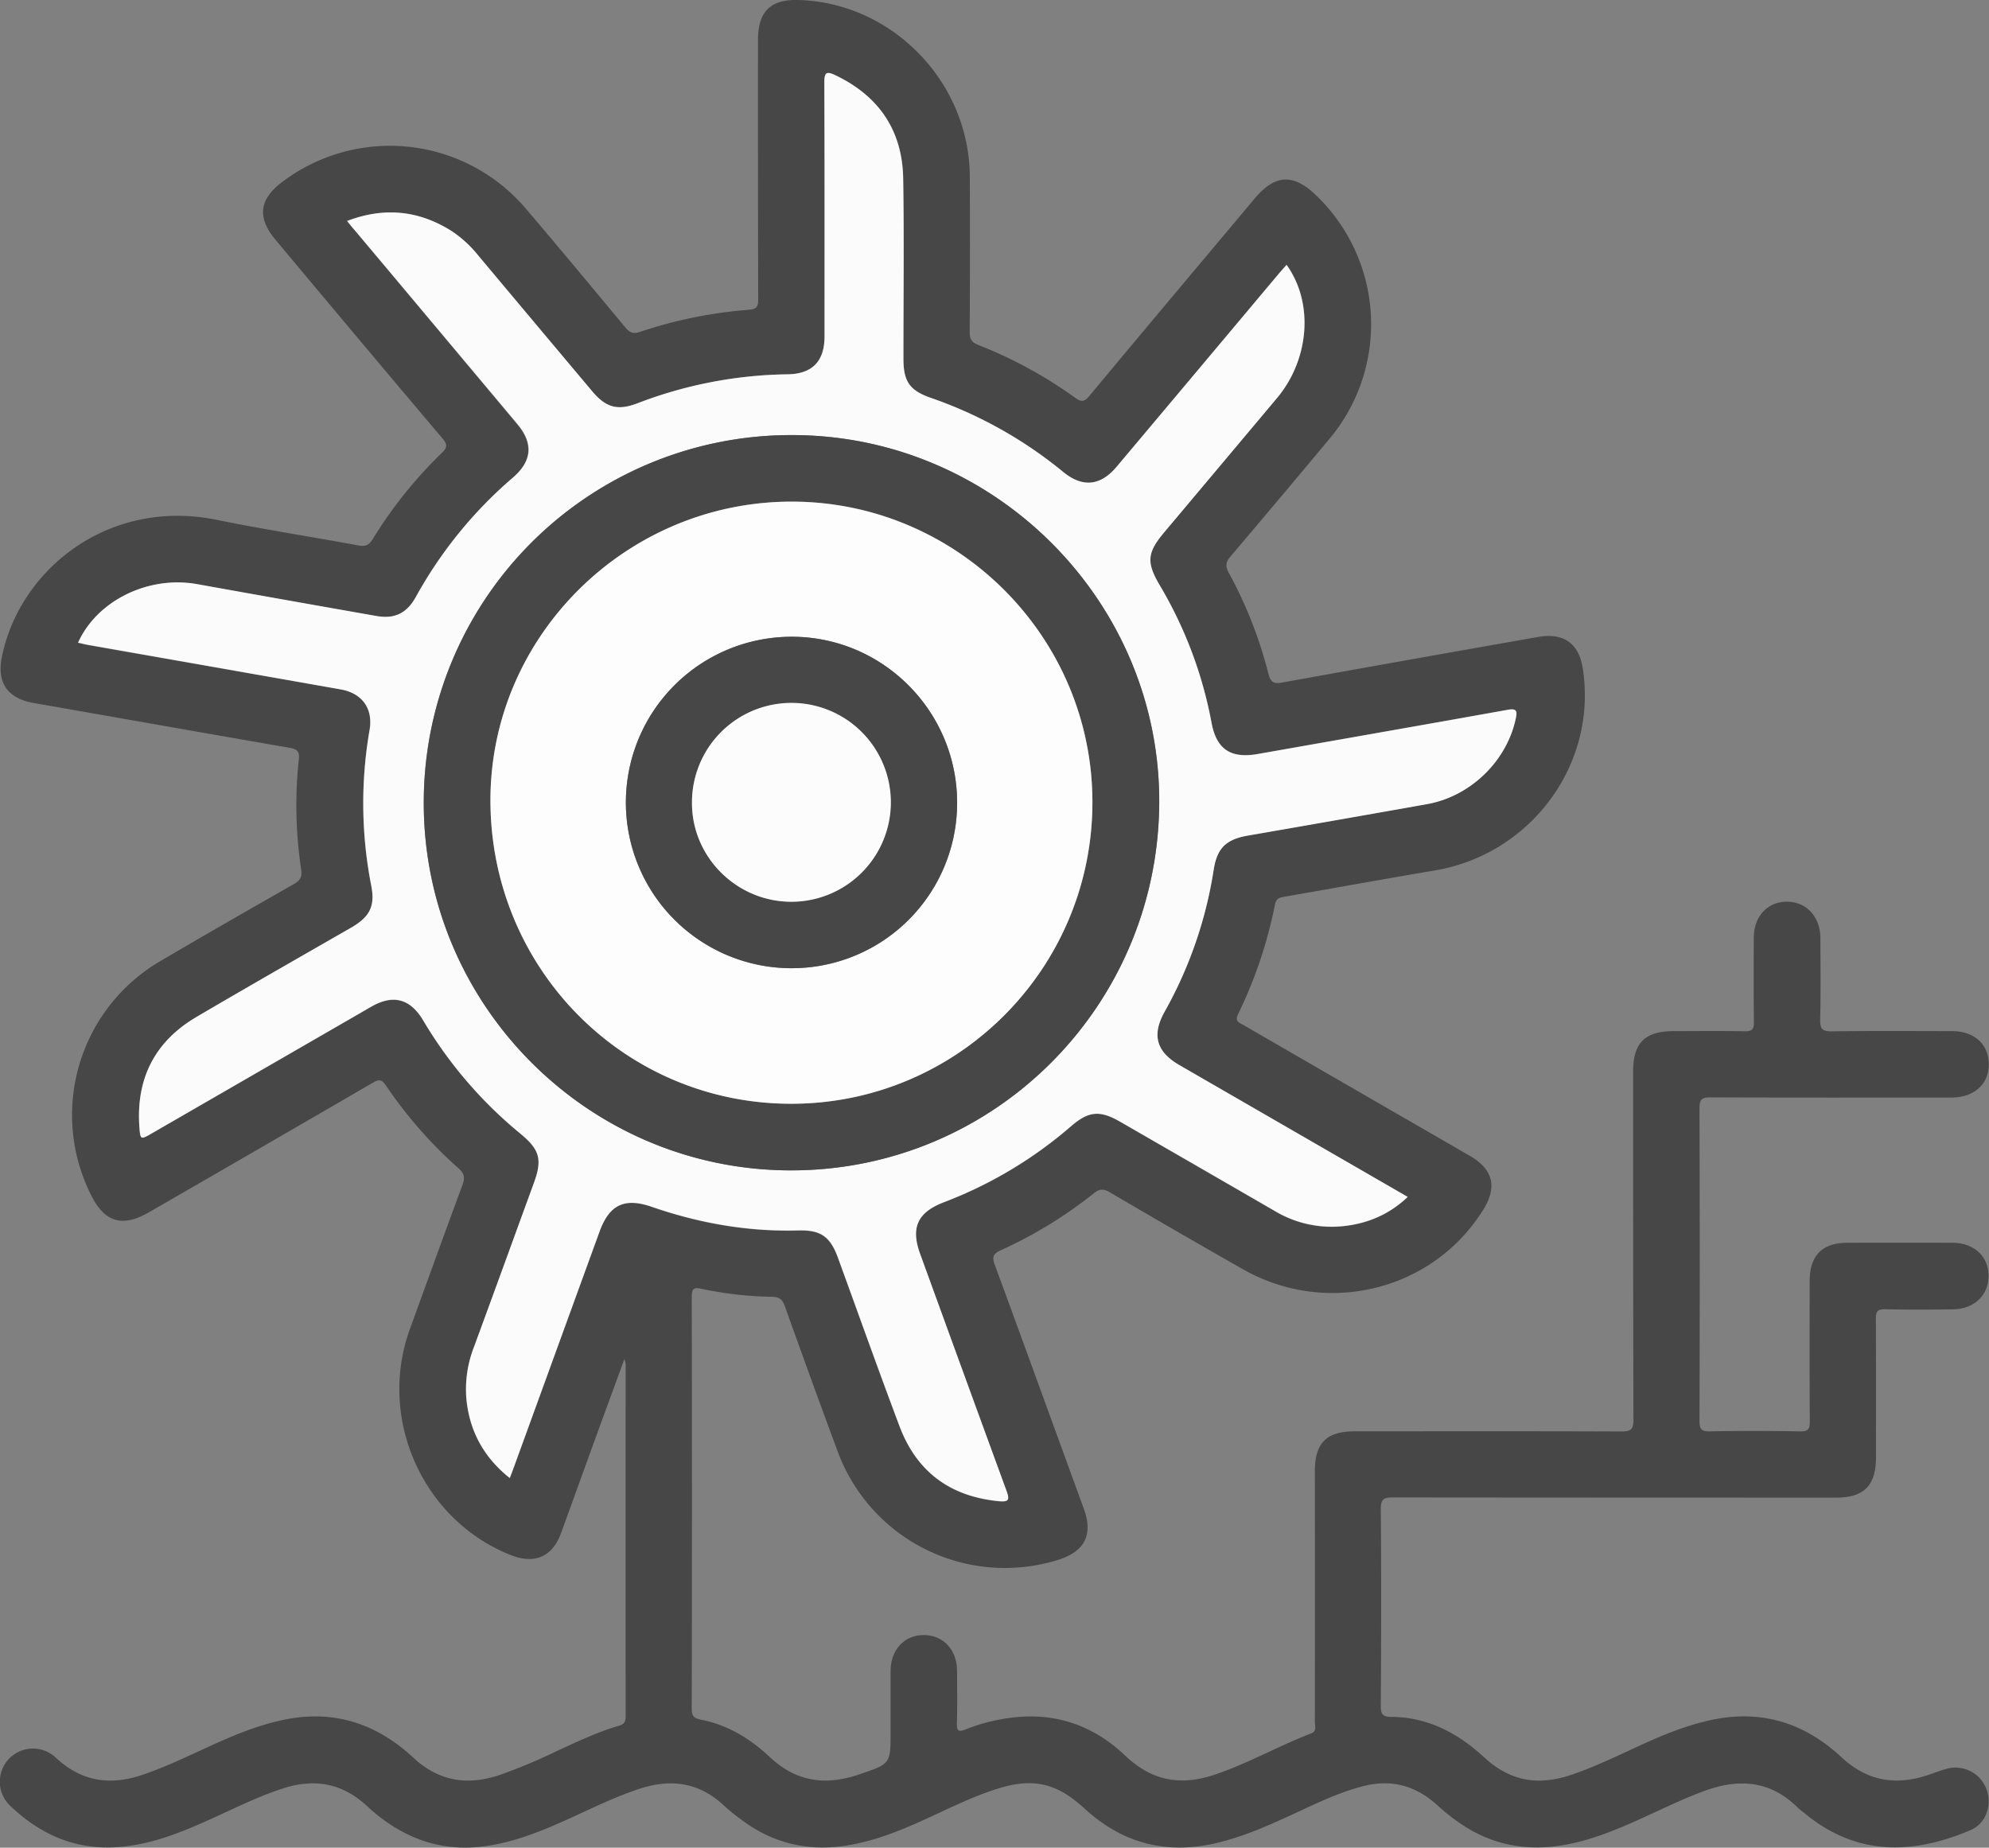
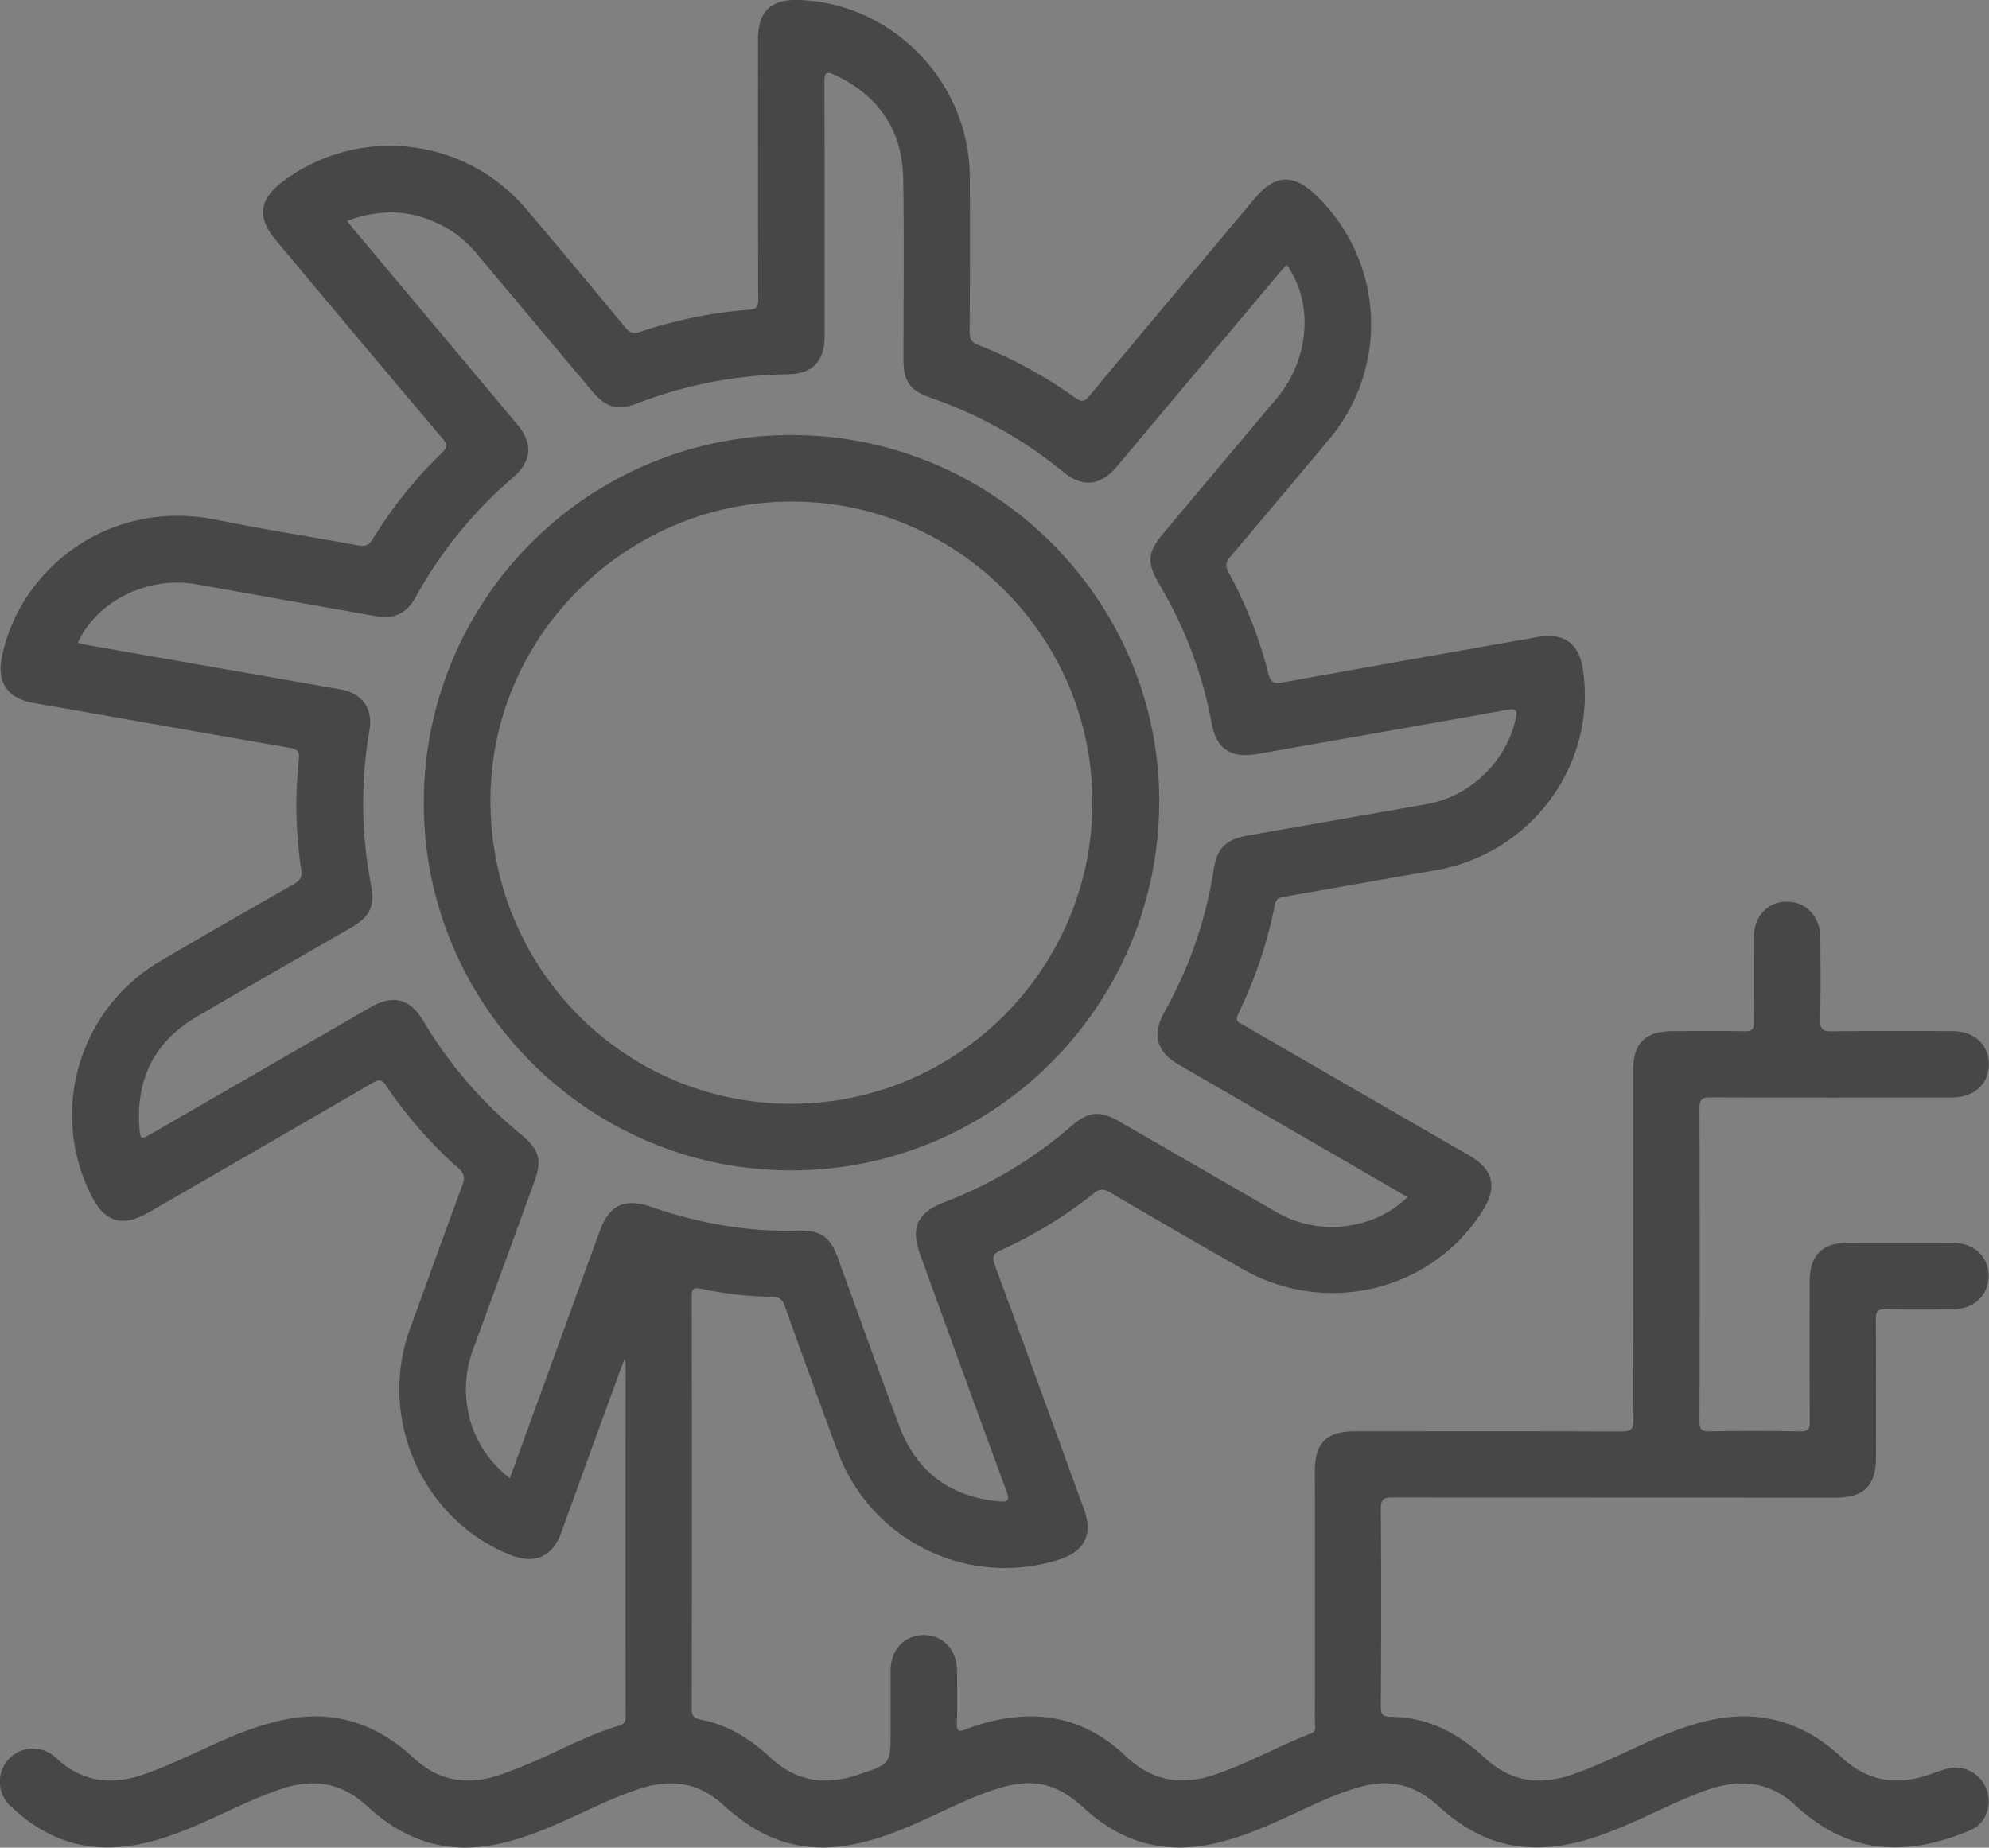
<svg xmlns="http://www.w3.org/2000/svg" viewBox="0 0 900.04 836.17">
  <rect x="0" y="0" width="900.04" height="836.17" fill="#808080" stroke="none" />
  <defs>
    <style>.cls-1{fill:#474747;}.cls-2{fill:#fbfbfb;}.cls-3{fill:#fdfdfd;}.cls-4{fill:#fcfcfc;}</style>
  </defs>
  <g id="Layer_2" data-name="Layer 2">
    <g id="Layer_1-2" data-name="Layer 1">
      <path class="cls-1" d="M282.56,615c-5.05,13.82-9.78,26.69-14.46,39.56-4.78,13.12-9.48,26.27-14.27,39.37-3.84,10.49-11.79,14-22.24,10-40.17-15.6-60.92-61.77-46.09-102.52,7.9-21.71,15.72-43.44,23.75-65.1,1.21-3.24.94-5.18-1.76-7.58a199.14,199.14,0,0,1-32.85-37.48c-2.11-3.12-3.49-2.68-6.17-1.12q-50.48,29.33-101,58.46c-12.14,7-20.14,4.61-26.32-7.88A80.67,80.67,0,0,1,72.47,435c20.06-11.8,40.26-23.36,60.48-34.89,2.8-1.6,3.84-3.11,3.35-6.56a193.78,193.78,0,0,1-1.08-49.83c.44-3.78-.85-4.72-4.23-5.31-38.69-6.69-77.35-13.56-116-20.31C3.38,316-1.47,308.9.83,297.42c7.9-39.5,48.05-72.15,97.2-62.17,21.35,4.34,42.91,7.68,64.34,11.62,3.12.57,4.71-.3,6.36-3A199.25,199.25,0,0,1,199.89,205c2.6-2.51,2.64-3.86.29-6.63q-37.92-44.84-75.54-89.91c-8.3-9.89-7.4-18.11,2.8-25.91a80.74,80.74,0,0,1,110.62,12c15.12,17.75,30,35.69,44.91,53.64,2,2.36,3.53,3.05,6.65,2a203.21,203.21,0,0,1,49.27-10c3.59-.27,4.22-1.47,4.21-4.75Q342.94,76.77,343,18c0-12.78,5.7-18.38,18.31-18,42.42,1.21,77.26,37,77.53,79.81.14,23.49.08,47-.05,70.48,0,3.11.79,4.61,3.81,5.79a199.66,199.66,0,0,1,43.7,23.77c2.78,2,4.17,2.33,6.66-.68,24.79-29.84,49.8-59.51,74.72-89.25,9.22-11,17.44-11.52,27.74-1.64a80.79,80.79,0,0,1,6.08,110.43q-22.24,26.67-44.71,53.15c-2.21,2.6-2.36,4.41-.79,7.3A195.4,195.4,0,0,1,574,305c.93,3.68,2.37,4.57,6,3.91q58-10.45,116-20.65c11.5-2,18.43,2.82,20.21,14.19,6.78,43.24-23.24,84.1-67,91.49-22.81,3.84-45.56,8-68.36,11.94-2.27.39-3.42,1-3.92,3.5a203.37,203.37,0,0,1-16.65,49.49c-1.66,3.38.42,3.91,2.37,5Q613.83,493.48,665,523c10.69,6.18,12.64,14.16,6.11,24.6-22.87,36.56-70.73,48.38-108.76,26.75q-30.14-17.14-60-34.69c-2.85-1.68-4.64-1.8-7.36.36a200.12,200.12,0,0,1-42,25.73c-3.42,1.55-4.24,2.83-2.88,6.53C463.65,609.1,477,646,490.45,682.81c4.25,11.65.46,19.29-11.48,23.06a80.68,80.68,0,0,1-99.91-49q-12.13-32.72-23.85-65.58c-1.09-3.06-2.33-4.37-5.86-4.41a165.91,165.91,0,0,1-31.71-3.58c-3.15-.66-4.62-.68-4.62,3.44q.21,93.22,0,186.45c0,3.28.83,4.4,4.2,5.06,12.1,2.35,22.34,8.65,31.17,16.95,11.9,11.17,25.14,13,40.18,7.88C403,798.18,403,798.4,403,783.67c0-9.17,0-18.33,0-27.49.05-9.65,6.31-16.3,15.16-16.22,8.66.08,14.81,6.61,14.9,16,.07,8,.18,16-.06,24-.11,3.47.84,3.91,3.87,2.72A84.36,84.36,0,0,1,461.11,777c18.74-1.49,34.81,4.87,48.19,17.63,11.76,11.22,24.83,13.67,40,8.62s29.09-13.06,44-18.79c2.7-1,1.68-3.34,1.68-5.13q.07-56.74,0-113.47c0-12.88,5.23-18.11,18.16-18.12,40.16,0,80.31-.08,120.47.08,4.24,0,5.55-.75,5.54-5.34C739,590,739,537.53,739,485c0-13.09,5.31-18.36,18.52-18.37,10.66,0,21.33-.15,32,.08,3.42.08,4.18-1.05,4.14-4.25-.16-12.66-.1-25.32-.06-38,0-9.7,6.2-16.41,15-16.4s15.07,6.81,15.13,16.38c.07,12.33.18,24.66-.08,37-.08,4,.79,5.35,5.09,5.29,18.16-.25,36.32-.12,54.48-.1,10.19,0,16.75,6,16.73,15.07s-6.78,15-16.92,15c-36.32,0-72.65.07-109-.08-3.92,0-5,.94-5,4.9q.23,70.74,0,141.47c0,3.62.71,4.85,4.61,4.78,13.66-.27,27.33-.24,41,0,3.65.06,4.33-1.16,4.31-4.52-.14-21.16-.09-42.32-.06-63.48,0-11.54,5.64-17.3,17-17.35q23.75-.07,47.49,0c9.79,0,16.39,6.06,16.45,14.89s-6.48,15.13-16.19,15.25c-10.16.12-20.33.2-30.49-.07-3.64-.09-4.33,1.12-4.31,4.49.15,20.82.07,41.65.07,62.48,0,12.83-5.4,18.3-18.11,18.3q-100.23,0-200.45-.09c-4.19,0-5.57.7-5.53,5.31.26,29.65.21,59.31,0,89,0,3.86.88,5,4.87,5,16.54.12,30.21,7.48,42,18.38s24.59,12.83,39.27,7.86c10.42-3.52,20.29-8.29,30.25-12.88,11.18-5.17,22.53-9.89,34.69-12.27,22.16-4.32,41.25,2.11,57.43,17.21,11.82,11,25,12.93,39.72,7.8,2.51-.87,5-1.8,7.56-2.54a15,15,0,0,1,18.09,8.63c3,7.29.22,16-7.08,19.09-26.11,11.07-51.38,11.7-74.61-7.33-1.16-1-2.42-1.8-3.48-2.85-12.4-12.32-26.68-13.35-42.41-7.54-14.2,5.25-27.49,12.56-41.58,18.05-16.08,6.26-32.41,10-49.71,5.47-11.42-3-20.92-9.38-29.46-17.14-9.82-8.94-20.88-11.86-33.68-8.55-11.49,3-22.06,8.26-32.77,13.19-11,5.07-22.12,9.9-34,12.63q-33.46,7.65-58.76-15.38c-6-5.46-12.36-10.14-20.62-11.44-7.82-1.23-15.21.69-22.49,3.22-12.59,4.36-24.3,10.74-36.55,15.9-9.2,3.89-18.58,7.17-28.52,8.73-17.53,2.75-33.37-1.08-47.55-11.73a88.64,88.64,0,0,1-7.75-6.29c-11.07-10.45-23.77-12.37-37.95-7.79-13.81,4.47-26.55,11.39-39.85,17-10.6,4.5-21.42,8.22-33,9.39-19.93,2-36.59-5.28-50.89-18.53-11.16-10.36-23.71-12.5-37.9-7.92-12.39,4-23.9,10-35.74,15.23-13,5.75-26.17,10.72-40.58,11.41C33.47,836.9,18.12,830,5,817.57A15,15,0,1,1,25.31,795.5c11.61,10.83,24.62,12.66,39.31,7.66,11-3.76,21.47-8.92,32.05-13.71,10.78-4.88,21.7-9.28,33.4-11.48,22-4.13,40.85,2.51,56.91,17.43,11.65,10.82,24.59,12.79,39.27,7.82A257.64,257.64,0,0,0,252,792.44c9.2-4.27,18.37-8.59,28.12-11.47,2.38-.7,3-1.84,3-4.22q-.09-79.72,0-159.46A18.19,18.19,0,0,0,282.56,615ZM157.07,100c1.37,1.72,2.37,3,3.43,4.28Q197.27,148.12,234,192c7.36,8.78,6.68,16.77-2.06,24.28a195,195,0,0,0-43.89,54c-4.1,7.4-9.67,10-17.85,8.59q-40.55-7.17-81.08-14.41c-22-4-45.31,7.37-53.9,26.48,1.63.36,3.23.78,4.85,1.06Q97.14,302,154.16,312c9.65,1.71,14.7,8.62,13.06,18.31a193.82,193.82,0,0,0,.75,70.54c1.82,9.25-.71,14.13-9.07,18.95-23.33,13.46-46.74,26.77-70,40.42C70.06,471.33,61.53,488.11,63.07,510c.41,5.84.54,5.89,5.45,3.06q49.68-28.68,99.37-57.35c10-5.75,17.67-3.72,23.56,6.14a194.58,194.58,0,0,0,44,51.27c8.75,7.18,10,11.69,6.14,22.23-9.06,24.82-18.06,49.66-27.19,74.46a52.38,52.38,0,0,0-3.37,23.51c1.44,14.55,7.92,26.34,19.61,35.66.68-1.78,1.17-3,1.62-4.26q19.53-53.64,39-107.27c4.45-12.24,11.33-15.48,23.67-11.21,21.43,7.41,43.44,11.31,66.17,10.68,10.06-.28,14.46,2.62,18,12.22,9.28,25.45,18.35,51,27.89,76.32,7.78,20.69,23,31.89,45.08,34,4.53.42,4.79-.77,3.33-4.73q-19.71-53.55-39.09-107.25c-4.34-11.94-1.1-18.8,10.91-23.37a192.08,192.08,0,0,0,57.49-34.43c7.88-6.8,13-7.28,22.1-2q35,20.2,70,40.41a50.06,50.06,0,0,0,30.64,6.92c11.18-1.12,21.08-5.21,29.48-13.25L533.72,482c-10.47-6-12.62-13.62-6.72-24.18a190.42,190.42,0,0,0,22.2-64.23c1.51-9.78,5.62-13.77,15.44-15.47q40.56-7.08,81.12-14.24c19.61-3.49,36-19.43,40.11-38.62.68-3.19.73-4.85-3.55-4.08-37.66,6.77-75.36,13.35-113.05,20-12.37,2.19-18.82-2.08-21.06-14.22a189.54,189.54,0,0,0-23.45-62.22c-6-10.23-5.71-14.63,2-23.78q25.53-30.43,51.08-60.85c14.78-17.64,16.69-43.18,4.37-60.31-1.23,1.4-2.46,2.72-3.62,4.11q-36.62,43.62-73.23,87.26c-7.37,8.78-15.5,9.58-24.27,2.37a194.19,194.19,0,0,0-59.75-33.45c-9.67-3.37-12.51-7.38-12.51-17.78,0-27.16.33-54.33-.11-81.48-.36-21.84-11-37.43-30.8-46.85-4-1.89-4.88-1.09-4.87,3.27.15,38.32.1,76.64.09,115,0,11.29-5.58,17-16.71,17.14a195.73,195.73,0,0,0-67.77,13.06c-9.06,3.49-14.37,2.12-20.7-5.42q-25.73-30.6-51.39-61.24a53.47,53.47,0,0,0-12.06-11.15C189.58,95.21,174,93.59,157.07,100Z" />
-       <path class="cls-2" d="M157.07,100c16.88-6.42,32.51-4.8,47.41,4.64a53.47,53.47,0,0,1,12.06,11.15q25.67,30.64,51.39,61.24c6.33,7.54,11.64,8.91,20.7,5.42A195.73,195.73,0,0,1,356.4,169.4c11.13-.18,16.7-5.85,16.71-17.14,0-38.32.06-76.64-.09-115,0-4.36.89-5.16,4.87-3.27,19.77,9.42,30.44,25,30.8,46.85.44,27.15.1,54.32.11,81.48,0,10.4,2.84,14.41,12.51,17.78a194.19,194.19,0,0,1,59.75,33.45c8.77,7.21,16.9,6.41,24.27-2.37Q542,167.6,578.56,124c1.16-1.39,2.39-2.71,3.62-4.11,12.32,17.13,10.41,42.67-4.37,60.31Q552.29,210.61,526.73,241c-7.68,9.15-8,13.55-2,23.78A189.54,189.54,0,0,1,548.21,327c2.24,12.14,8.69,16.41,21.06,14.22,37.69-6.66,75.39-13.24,113.05-20,4.28-.77,4.23.89,3.55,4.08-4.09,19.19-20.5,35.13-40.11,38.62q-40.54,7.21-81.12,14.24c-9.82,1.7-13.93,5.69-15.44,15.47A190.42,190.42,0,0,1,527,457.86c-5.9,10.56-3.75,18.14,6.72,24.18L637,541.65c-8.4,8-18.3,12.13-29.48,13.25A50.06,50.06,0,0,1,576.84,548q-35-20.25-70-40.41c-9.12-5.26-14.22-4.78-22.1,2A192.08,192.08,0,0,1,427.26,544c-12,4.57-15.25,11.43-10.91,23.37q19.5,53.65,39.09,107.25c1.46,4,1.2,5.15-3.33,4.73-22.05-2.06-37.3-13.26-45.08-34-9.54-25.34-18.61-50.87-27.89-76.32-3.5-9.6-7.9-12.5-18-12.22-22.73.63-44.74-3.27-66.17-10.68-12.34-4.27-19.22-1-23.67,11.21q-19.51,53.63-39,107.27c-.45,1.24-.94,2.48-1.62,4.26-11.69-9.32-18.17-21.11-19.61-35.66a52.38,52.38,0,0,1,3.37-23.51c9.13-24.8,18.13-49.64,27.19-74.46,3.84-10.54,2.61-15-6.14-22.23a194.58,194.58,0,0,1-44-51.27c-5.89-9.86-13.59-11.89-23.56-6.14Q118.2,484.32,68.52,513c-4.91,2.83-5,2.78-5.45-3.06-1.54-21.85,7-38.63,25.87-49.73,23.22-13.65,46.63-27,70-40.42,8.36-4.82,10.89-9.7,9.07-18.95a193.82,193.82,0,0,1-.75-70.54c1.64-9.69-3.41-16.6-13.06-18.31q-57-10.08-114-20.1c-1.62-.28-3.22-.7-4.85-1.06,8.59-19.11,31.85-30.44,53.9-26.48q40.53,7.28,81.08,14.41c8.18,1.45,13.75-1.19,17.85-8.59a195,195,0,0,1,43.89-54c8.74-7.51,9.42-15.5,2.06-24.28q-36.75-43.84-73.54-87.66C159.44,103,158.44,101.73,157.07,100Zm200.8,429.65c91.84.07,166.21-74.14,166.67-166.31.45-91.2-74.49-166.35-166-166.42a166.23,166.23,0,0,0-166.8,166C191.47,454.63,266.13,529.6,357.87,529.66Z" />
      <path class="cls-1" d="M357.87,529.66c-91.74-.06-166.4-75-166.1-166.77a166.23,166.23,0,0,1,166.8-166c91.48.07,166.42,75.22,166,166.42C524.08,455.52,449.71,529.73,357.87,529.66Zm.13-30.15c75.19,0,136.22-61,136.33-136.3.11-74.87-61-136.13-135.9-136.22S222,287.77,221.93,362C221.86,438.26,282.45,499.48,358,499.51Z" />
-       <path class="cls-3" d="M358,499.51c-75.55,0-136.14-61.25-136.07-137.49.06-74.25,61.6-135.12,136.5-135s136,61.35,135.9,136.22C494.22,438.53,433.19,499.55,358,499.51Zm.11-61.35a74.82,74.82,0,0,0,75-74.83c0-41.38-33.54-75.11-74.78-75.15a75,75,0,1,0-.21,150Z" />
-       <path class="cls-1" d="M358.11,438.16a75,75,0,1,1,.21-150c41.24,0,74.81,33.77,74.78,75.15A74.82,74.82,0,0,1,358.11,438.16Zm.09-30.07a44.92,44.92,0,1,0-45.07-44.49C313.23,388.09,333.54,408.15,358.2,408.09Z" />
-       <path class="cls-4" d="M358.2,408.09c-24.66.06-45-20-45.07-44.49a45,45,0,1,1,45.07,44.49Z" />
    </g>
  </g>
</svg>